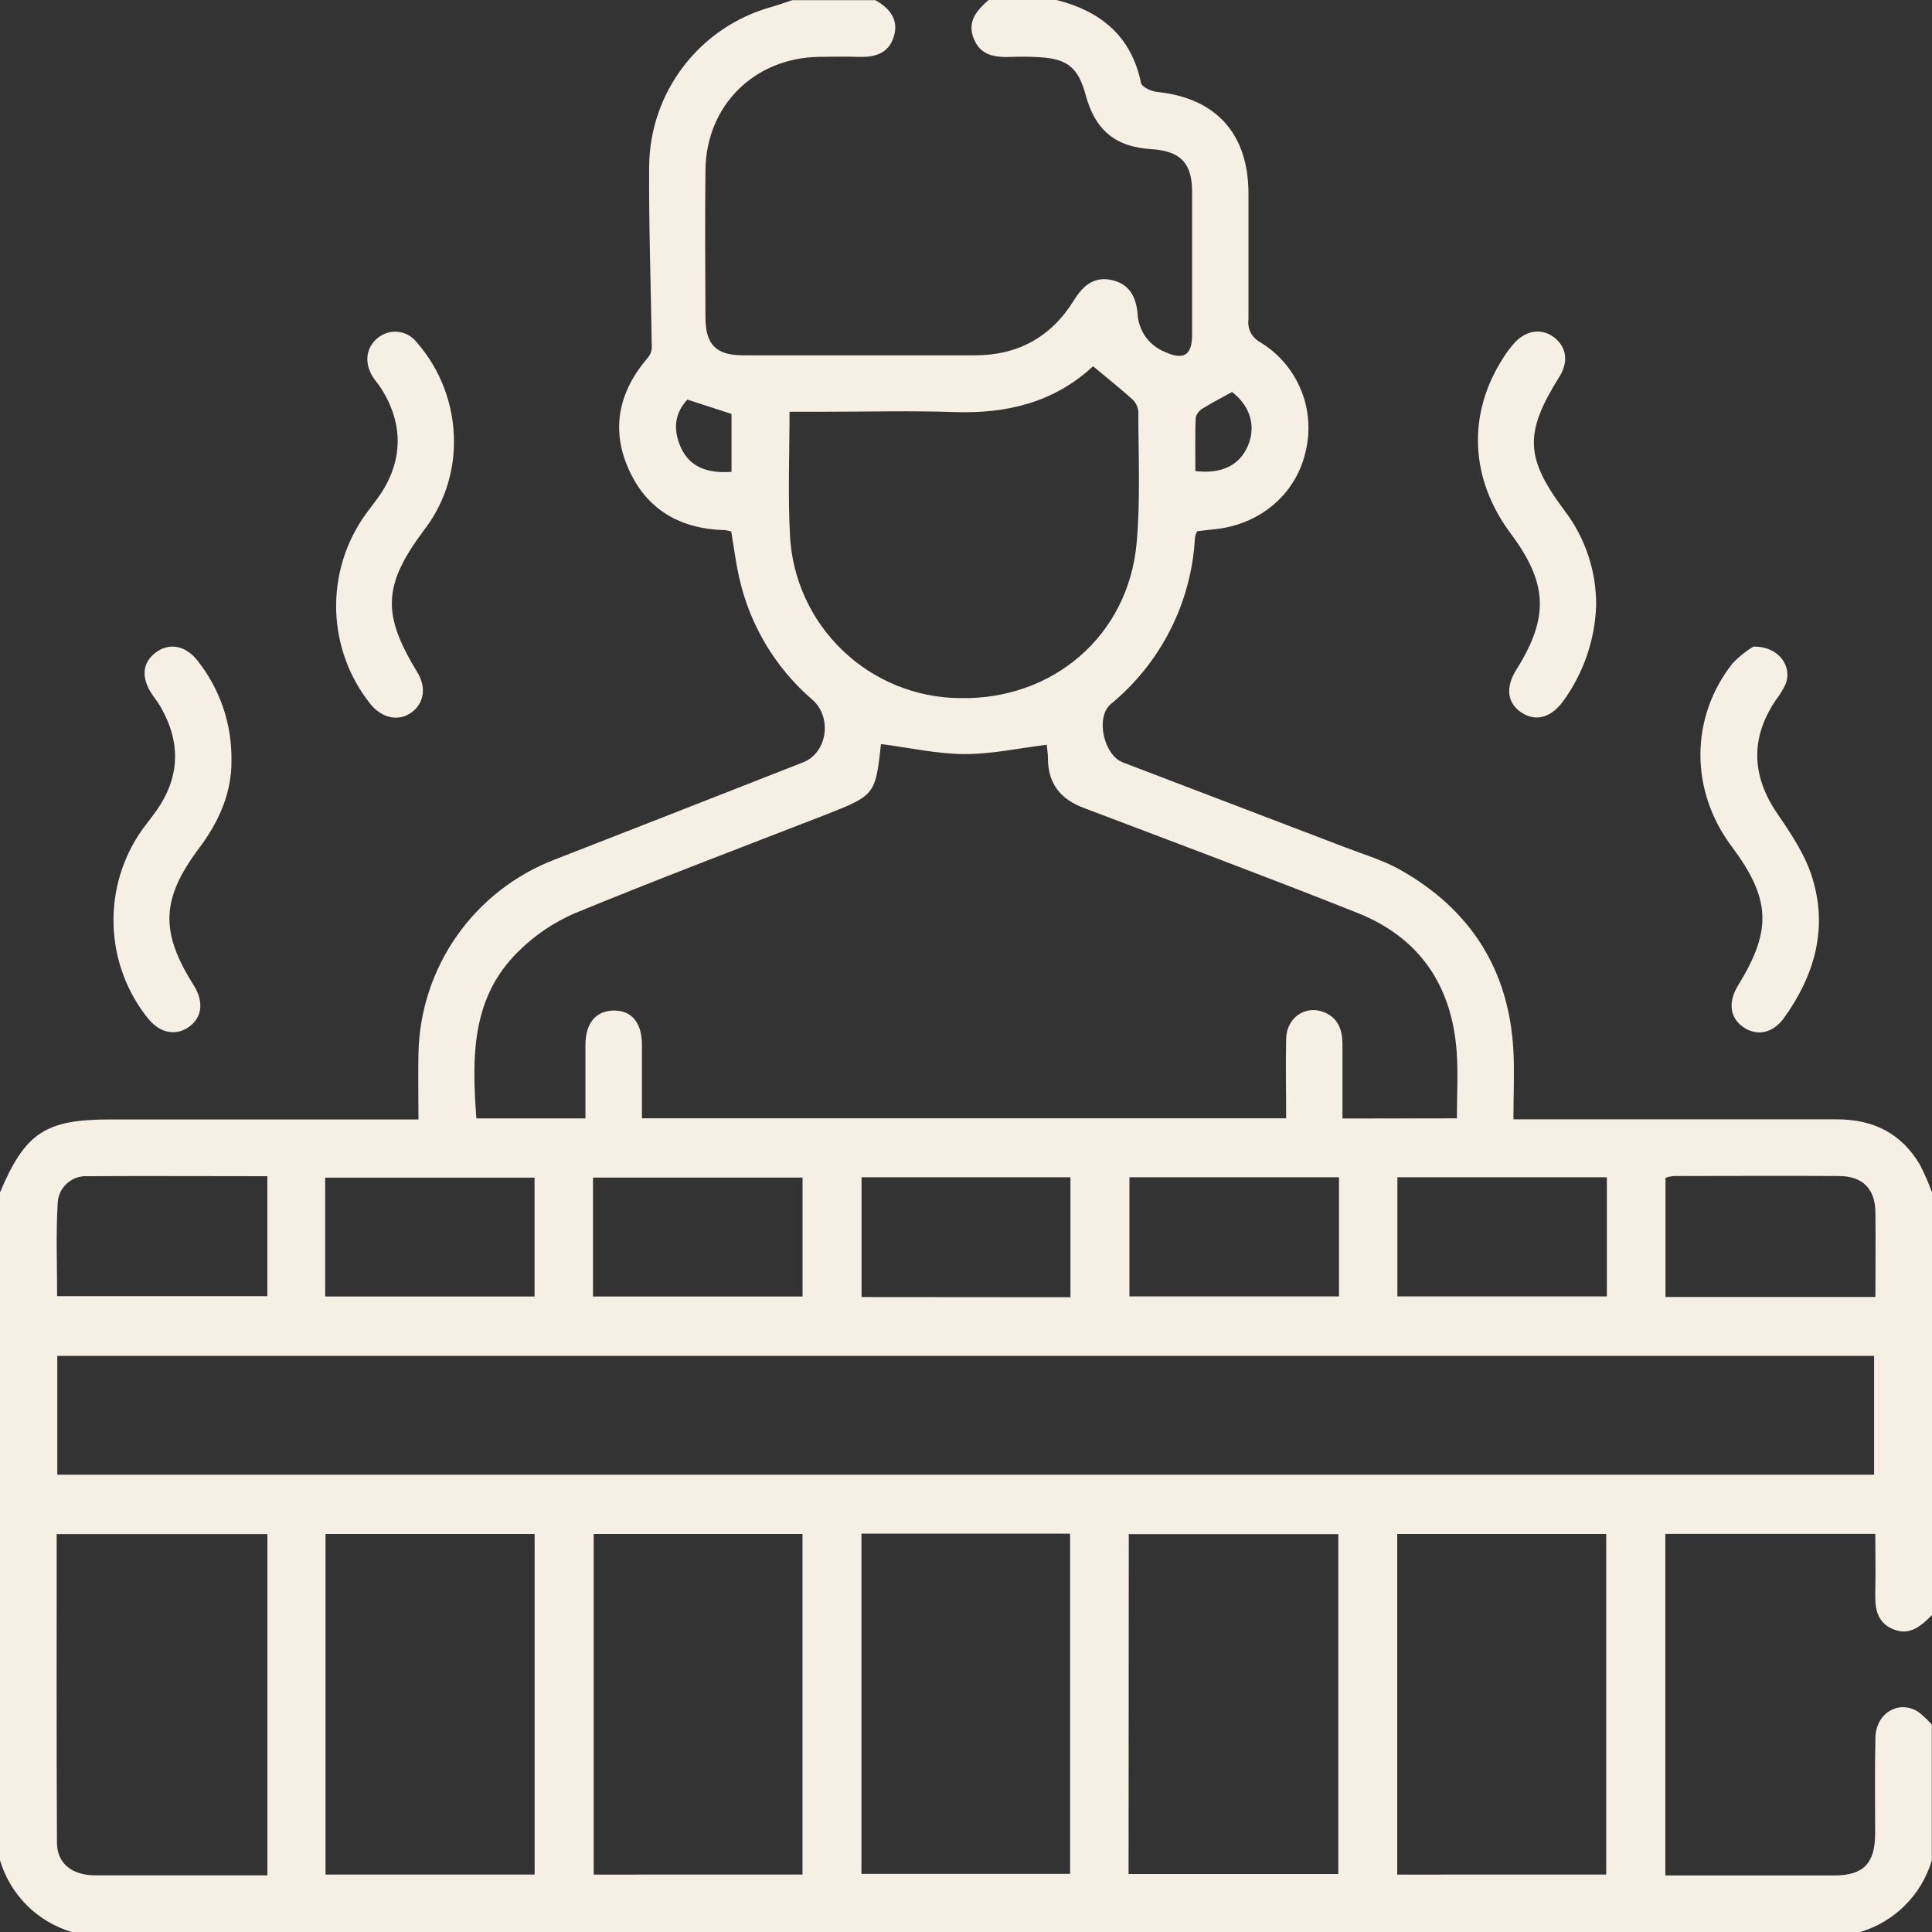
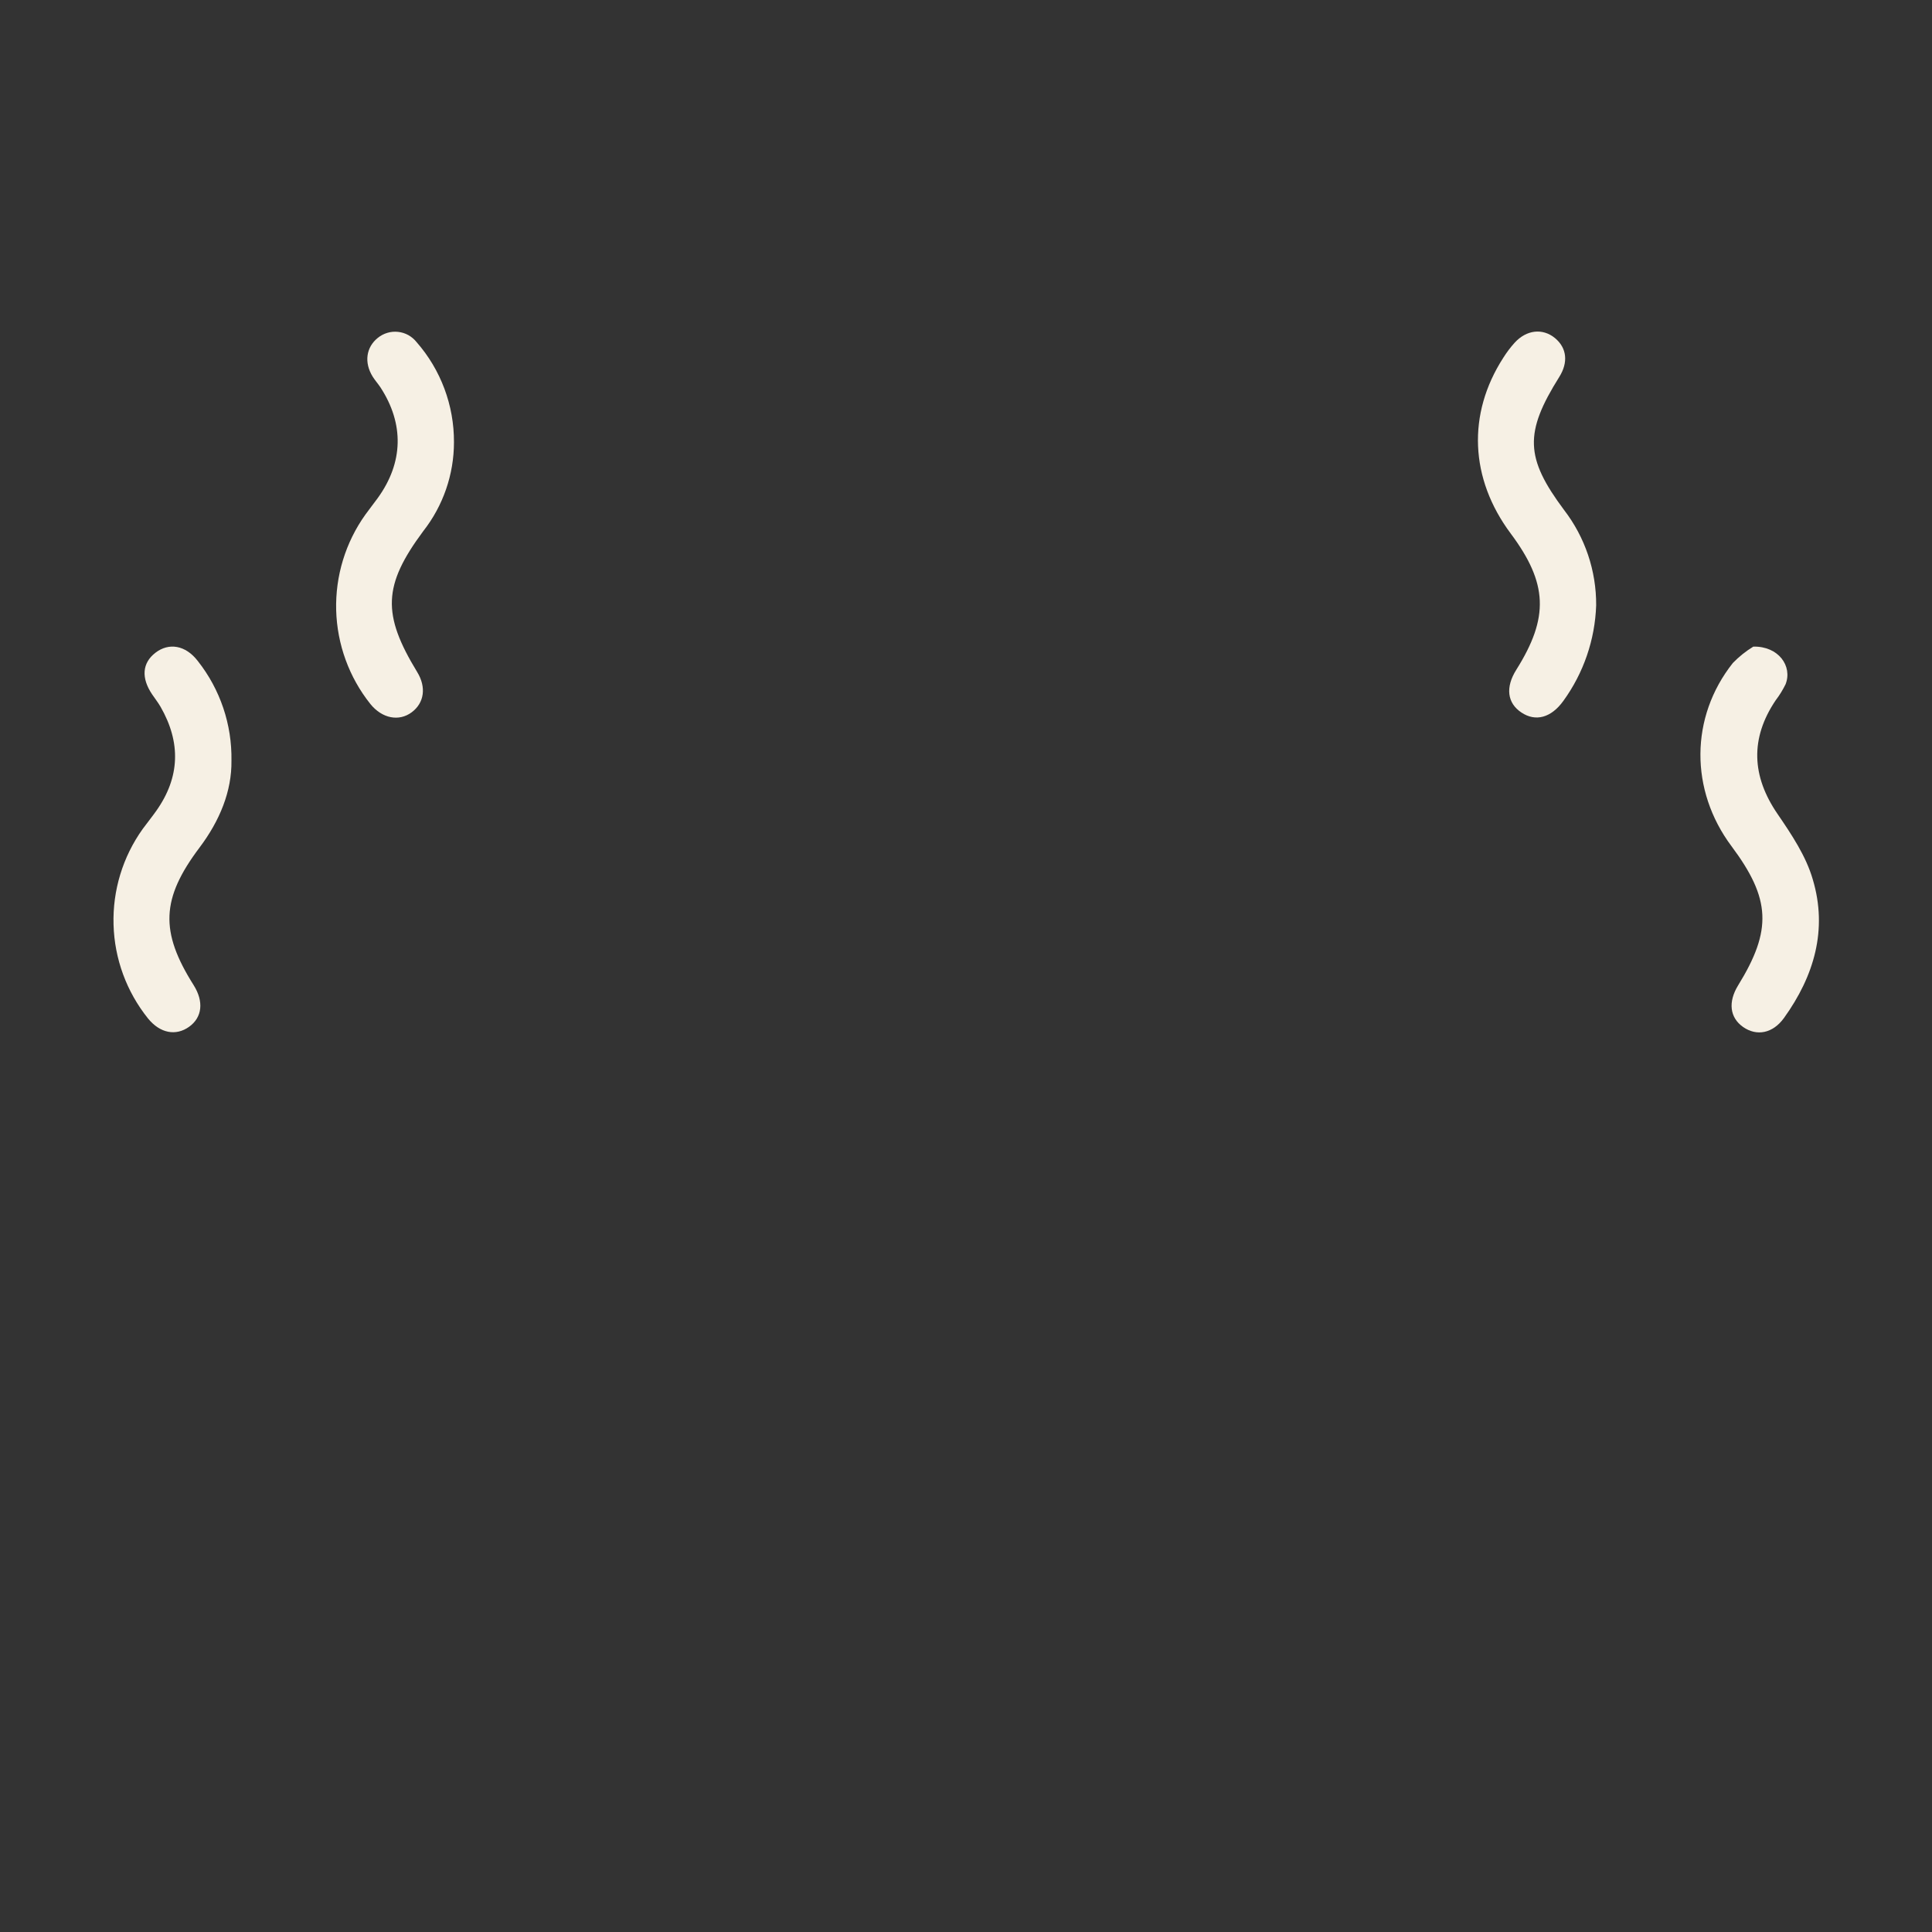
<svg xmlns="http://www.w3.org/2000/svg" width="35" height="35" viewBox="0 0 35 35" fill="none">
  <rect x="0" y="0" width="35" height="35" fill="#333333" stroke="none" />
  <g clip-path="url(#clip0_42_2)">
-     <path d="M35 21.602V29.258C34.803 29.453 34.599 29.644 34.292 29.513C33.968 29.375 33.966 29.084 33.973 28.79C33.98 28.455 33.973 28.119 33.973 27.788H30.169V33.975C31.208 33.975 32.22 33.975 33.233 33.975C33.758 33.975 33.968 33.757 33.97 33.221C33.97 32.64 33.962 32.06 33.975 31.479C33.985 31.031 34.403 30.786 34.754 31.014C34.842 31.082 34.923 31.159 34.996 31.242V33.703C34.905 34.01 34.739 34.289 34.513 34.515C34.287 34.742 34.008 34.908 33.701 35H1.299C0.991 34.908 0.712 34.742 0.485 34.515C0.258 34.288 0.092 34.008 0 33.701L0 21.602C0.456 20.521 0.82 20.28 1.994 20.28H7.581C7.581 19.843 7.572 19.46 7.581 19.073C7.598 18.312 7.841 17.573 8.279 16.95C8.718 16.327 9.331 15.849 10.041 15.575C11.545 14.989 13.048 14.4 14.55 13.81C14.987 13.639 15.081 12.997 14.719 12.678C14.049 12.102 13.583 11.325 13.391 10.463C13.329 10.189 13.294 9.907 13.248 9.63C13.212 9.618 13.175 9.61 13.137 9.604C12.338 9.585 11.727 9.247 11.393 8.51C11.06 7.774 11.211 7.091 11.733 6.484C11.777 6.435 11.803 6.373 11.808 6.307C11.793 5.205 11.752 4.102 11.76 3.001C11.768 2.346 11.989 1.712 12.388 1.194C12.787 0.676 13.344 0.301 13.975 0.126C14.102 0.089 14.229 0.044 14.355 0.003H15.859C16.12 0.152 16.291 0.359 16.189 0.673C16.088 0.986 15.825 1.042 15.527 1.03C15.3 1.021 15.071 1.03 14.844 1.03C13.667 1.045 12.792 1.91 12.78 3.083C12.771 3.971 12.776 4.86 12.78 5.749C12.78 6.241 12.972 6.436 13.459 6.437C14.86 6.437 16.261 6.437 17.662 6.437C18.442 6.437 19.045 6.104 19.455 5.44C19.62 5.173 19.826 4.998 20.152 5.076C20.46 5.149 20.581 5.377 20.608 5.683C20.616 5.832 20.665 5.976 20.751 6.098C20.838 6.22 20.957 6.315 21.095 6.372C21.442 6.532 21.594 6.44 21.596 6.069C21.596 5.204 21.596 4.338 21.596 3.473C21.596 2.95 21.381 2.734 20.854 2.702C20.209 2.662 19.839 2.358 19.669 1.724C19.534 1.228 19.342 1.066 18.832 1.036C18.661 1.026 18.49 1.025 18.319 1.031C18.031 1.041 17.765 1.013 17.64 0.699C17.515 0.386 17.7 0.182 17.91 0H19.141C19.943 0.204 20.495 0.654 20.671 1.503C20.686 1.576 20.853 1.654 20.958 1.665C22.023 1.773 22.613 2.416 22.617 3.495C22.617 4.258 22.617 5.021 22.617 5.784C22.606 5.866 22.62 5.95 22.657 6.024C22.695 6.098 22.754 6.158 22.827 6.198C23.161 6.399 23.421 6.703 23.569 7.064C23.717 7.426 23.744 7.825 23.647 8.203C23.465 8.97 22.805 9.517 21.98 9.59C21.881 9.599 21.781 9.614 21.685 9.625C21.668 9.661 21.656 9.698 21.648 9.737C21.617 10.319 21.466 10.887 21.203 11.407C20.94 11.927 20.572 12.386 20.122 12.756C19.84 12.996 19.997 13.681 20.342 13.812C21.691 14.326 23.039 14.841 24.387 15.357C24.716 15.483 25.06 15.585 25.364 15.756C26.64 16.475 27.34 17.57 27.417 19.038C27.438 19.441 27.417 19.846 27.417 20.278H27.881C29.681 20.278 31.48 20.278 33.278 20.278C33.938 20.278 34.448 20.532 34.783 21.104C34.866 21.265 34.938 21.431 35 21.602ZM26.393 20.26C26.393 19.847 26.417 19.45 26.389 19.056C26.304 17.858 25.718 16.987 24.596 16.54C22.949 15.885 21.287 15.264 19.63 14.635C19.208 14.476 18.985 14.191 18.984 13.737C18.984 13.645 18.968 13.562 18.963 13.492C18.451 13.554 17.96 13.664 17.468 13.661C16.976 13.658 16.465 13.544 15.96 13.479C15.859 14.401 15.85 14.409 14.94 14.766C13.425 15.354 11.905 15.931 10.402 16.549C10.029 16.712 9.689 16.942 9.4 17.228C8.533 18.068 8.548 19.152 8.63 20.261H10.606C10.606 19.797 10.606 19.355 10.606 18.913C10.611 18.533 10.798 18.314 11.108 18.307C11.437 18.3 11.626 18.518 11.629 18.921C11.629 19.361 11.629 19.802 11.629 20.259H23.3C23.3 19.761 23.289 19.287 23.3 18.812C23.311 18.431 23.654 18.202 23.989 18.338C24.245 18.443 24.32 18.662 24.32 18.921C24.32 19.362 24.32 19.803 24.32 20.263L26.393 20.26ZM1.038 26.716H33.951V24.563H1.038V26.716ZM19.802 6.635C19.1 7.288 18.244 7.497 17.294 7.465C16.509 7.438 15.723 7.459 14.937 7.459H14.303C14.303 8.227 14.273 8.954 14.31 9.678C14.345 10.472 14.684 11.223 15.256 11.775C15.827 12.327 16.589 12.64 17.384 12.647C19.074 12.684 20.439 11.516 20.591 9.84C20.662 9.049 20.622 8.248 20.622 7.451C20.613 7.365 20.572 7.286 20.508 7.229C20.289 7.032 20.059 6.849 19.802 6.635ZM9.685 33.959V27.79H5.897V33.959H9.685ZM14.538 33.959V27.79H10.755V33.96L14.538 33.959ZM15.606 27.783V33.947H19.386V27.784L15.606 27.783ZM20.445 33.95H24.245V27.793H20.449L20.445 33.95ZM29.098 33.959V27.79H25.312V33.96L29.098 33.959ZM4.844 27.792H1.027C1.027 29.672 1.022 31.529 1.032 33.379C1.032 33.756 1.301 33.971 1.718 33.973C2.63 33.973 3.541 33.973 4.448 33.973H4.844V27.792ZM5.891 23.487H9.684V21.334H5.891V23.487ZM10.743 23.487H14.539V21.333H10.743V23.487ZM19.392 23.5V21.328H15.608V23.497L19.392 23.5ZM24.257 21.328H20.461V23.485H24.257V21.328ZM29.11 21.328H25.315V23.485H29.11V21.328ZM4.843 21.308C3.733 21.308 2.655 21.302 1.578 21.308C1.511 21.305 1.444 21.315 1.381 21.337C1.319 21.36 1.261 21.395 1.211 21.44C1.162 21.485 1.122 21.539 1.093 21.599C1.065 21.66 1.049 21.725 1.045 21.792C1.012 22.354 1.035 22.919 1.035 23.482H4.843V21.308ZM33.975 23.496C33.975 22.959 33.98 22.459 33.975 21.96C33.968 21.535 33.745 21.308 33.317 21.305C32.315 21.298 31.317 21.305 30.317 21.305C30.268 21.31 30.219 21.321 30.172 21.336V23.496H33.975ZM22.32 7.102C22.137 7.201 21.962 7.293 21.79 7.398C21.759 7.416 21.731 7.44 21.709 7.469C21.687 7.497 21.67 7.53 21.661 7.565C21.648 7.89 21.655 8.214 21.655 8.534C22.136 8.59 22.456 8.427 22.606 8.078C22.756 7.729 22.657 7.362 22.32 7.102ZM13.252 7.499L12.453 7.239C12.215 7.494 12.193 7.786 12.333 8.104C12.484 8.44 12.784 8.582 13.252 8.548V7.499Z" fill="#F6F0E4" />
    <path d="M28.916 10.966C28.895 11.589 28.688 12.192 28.322 12.697C28.1 13.005 27.818 13.079 27.562 12.908C27.305 12.738 27.268 12.452 27.47 12.132C28.066 11.183 28.04 10.566 27.367 9.664C26.627 8.671 26.577 7.5 27.233 6.482C27.294 6.385 27.362 6.294 27.439 6.209C27.654 5.973 27.946 5.942 28.168 6.123C28.389 6.305 28.411 6.568 28.248 6.828C27.614 7.839 27.628 8.292 28.334 9.238C28.715 9.733 28.92 10.341 28.916 10.966Z" fill="#F6F0E4" />
    <path d="M31.763 11.714C32.219 11.704 32.477 12.068 32.347 12.397C32.297 12.498 32.238 12.595 32.169 12.685C31.703 13.375 31.732 14.061 32.202 14.746C32.455 15.116 32.718 15.509 32.84 15.931C33.113 16.842 32.864 17.683 32.319 18.441C32.115 18.724 31.823 18.776 31.578 18.605C31.333 18.433 31.305 18.149 31.487 17.852C32.106 16.849 32.079 16.282 31.368 15.33C30.611 14.317 30.615 12.991 31.392 12.011C31.503 11.896 31.627 11.797 31.763 11.714Z" fill="#F6F0E4" />
    <path d="M8.224 8.011C8.224 8.595 8.028 9.163 7.667 9.623C6.938 10.605 6.92 11.128 7.558 12.175C7.726 12.449 7.687 12.734 7.458 12.904C7.228 13.075 6.923 13.017 6.71 12.754C6.324 12.27 6.107 11.673 6.09 11.054C6.074 10.435 6.259 9.827 6.619 9.323C6.692 9.221 6.77 9.124 6.843 9.023C7.308 8.38 7.324 7.68 6.892 7.017C6.848 6.951 6.794 6.891 6.752 6.824C6.593 6.568 6.632 6.292 6.843 6.122C6.894 6.08 6.953 6.049 7.016 6.03C7.079 6.011 7.145 6.005 7.211 6.012C7.277 6.019 7.34 6.039 7.398 6.071C7.455 6.103 7.506 6.146 7.547 6.198C7.986 6.699 8.227 7.344 8.224 8.011Z" fill="#F6F0E4" />
    <path d="M4.193 13.779C4.201 14.332 3.981 14.868 3.615 15.354C2.919 16.279 2.895 16.876 3.507 17.845C3.695 18.143 3.665 18.43 3.426 18.601C3.187 18.772 2.9 18.72 2.681 18.45C2.293 17.966 2.074 17.37 2.057 16.751C2.039 16.131 2.224 15.523 2.584 15.019C2.664 14.909 2.751 14.803 2.829 14.692C3.263 14.081 3.279 13.45 2.909 12.805C2.864 12.727 2.807 12.655 2.756 12.579C2.556 12.283 2.574 12.011 2.816 11.825C3.057 11.639 3.362 11.684 3.585 11.977C3.99 12.49 4.204 13.127 4.193 13.779Z" fill="#F6F0E4" />
  </g>
  <defs>
    <clipPath id="clip0_42_2">
      <rect width="35" height="35" fill="white" />
    </clipPath>
  </defs>
</svg>